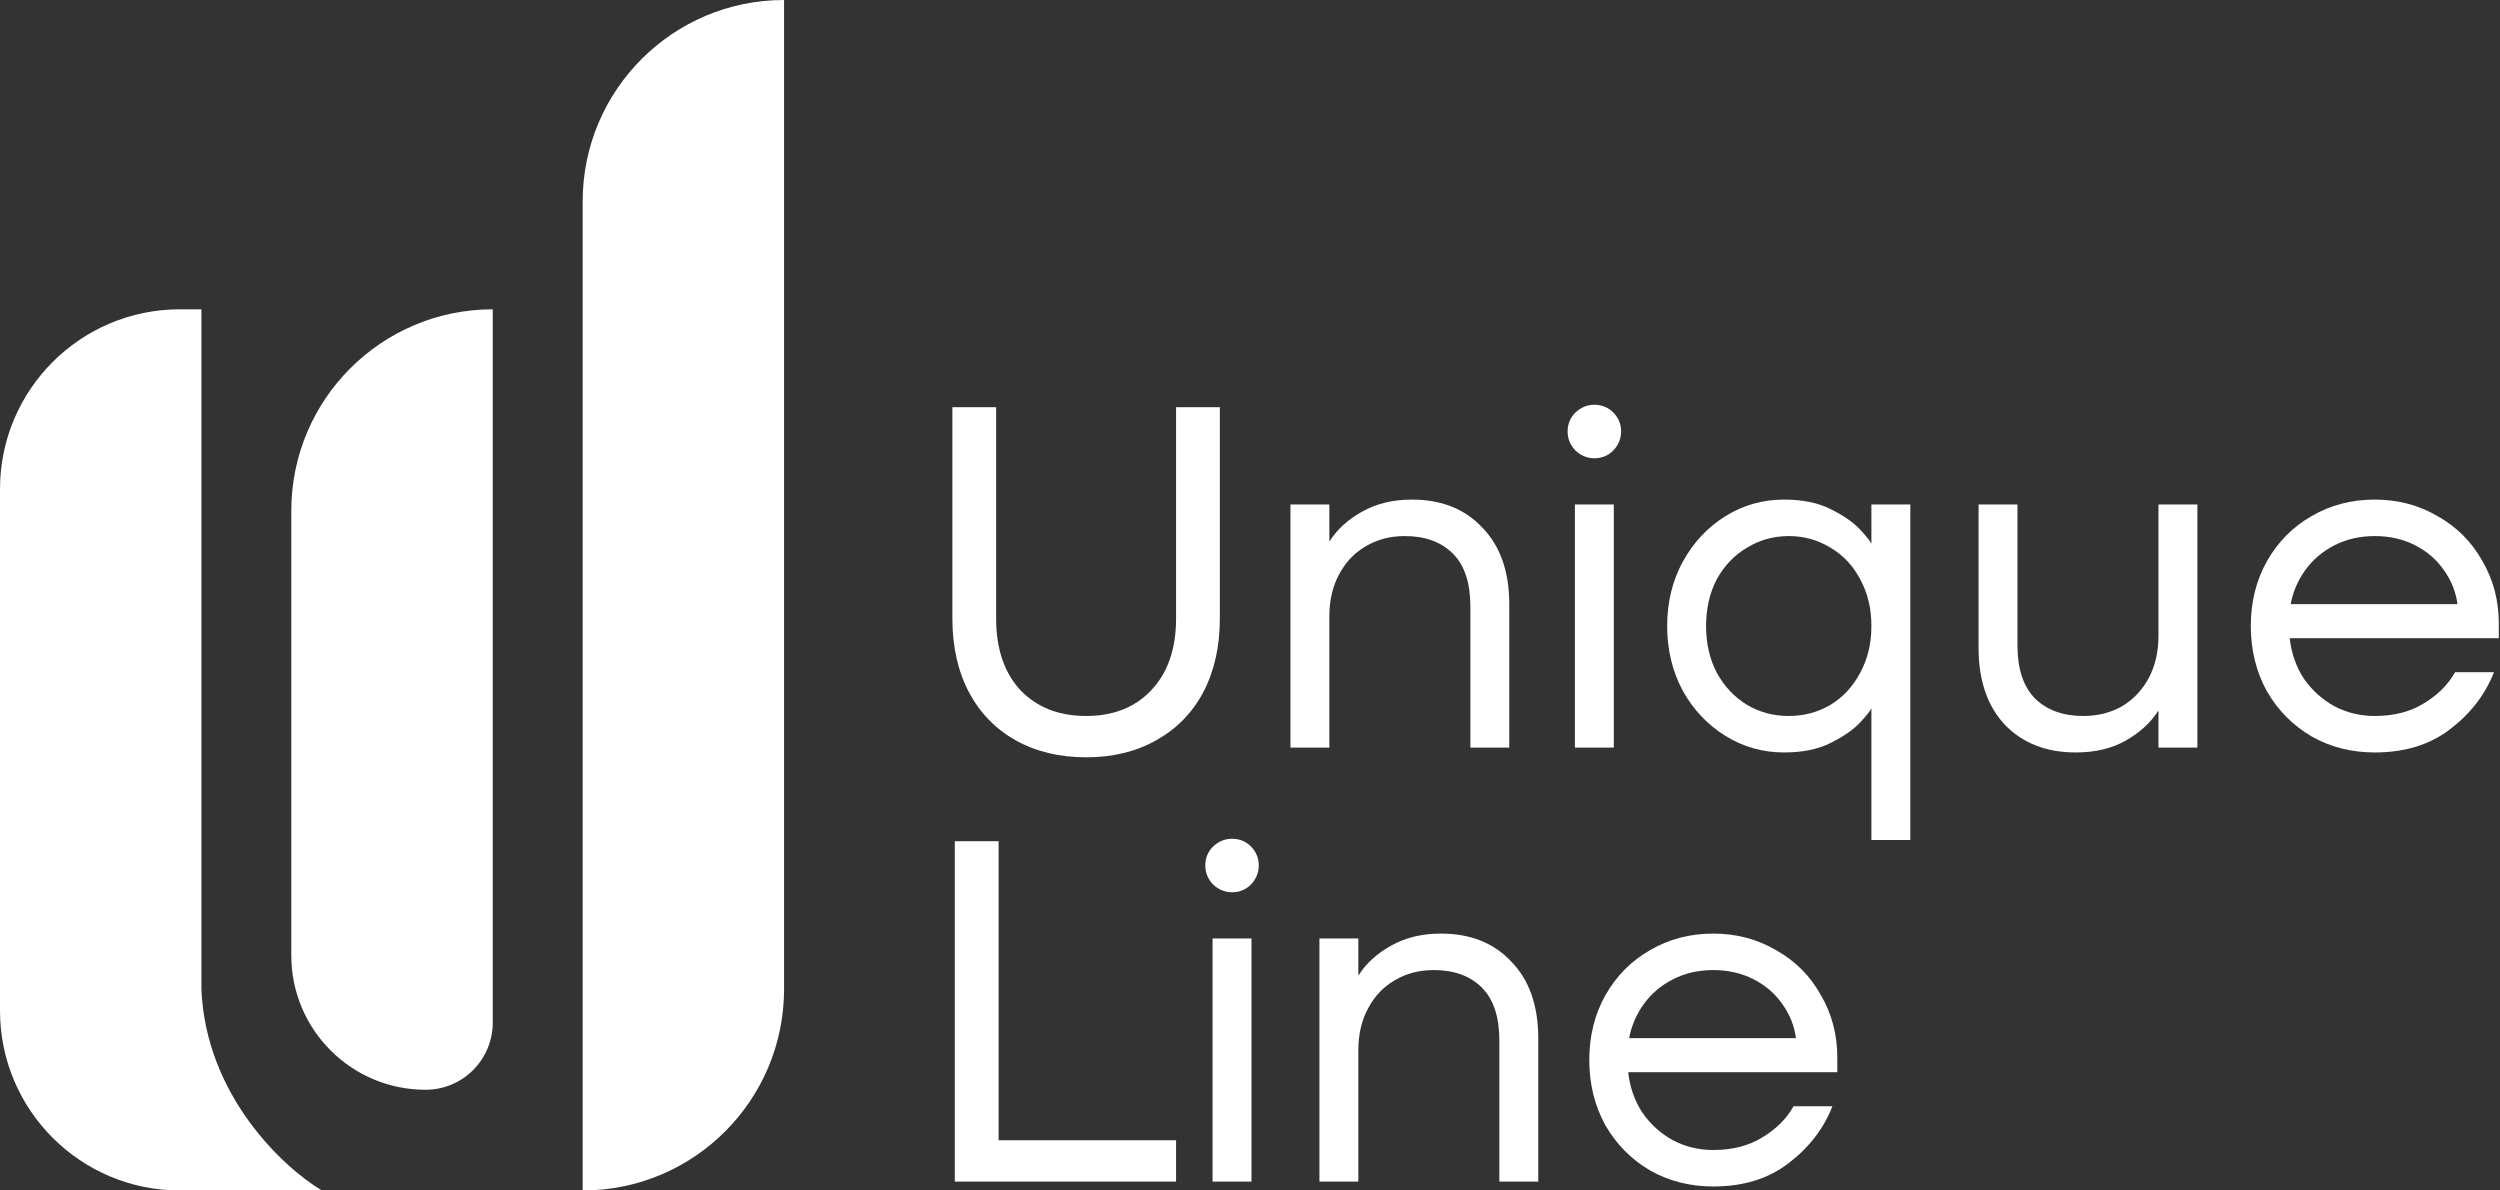
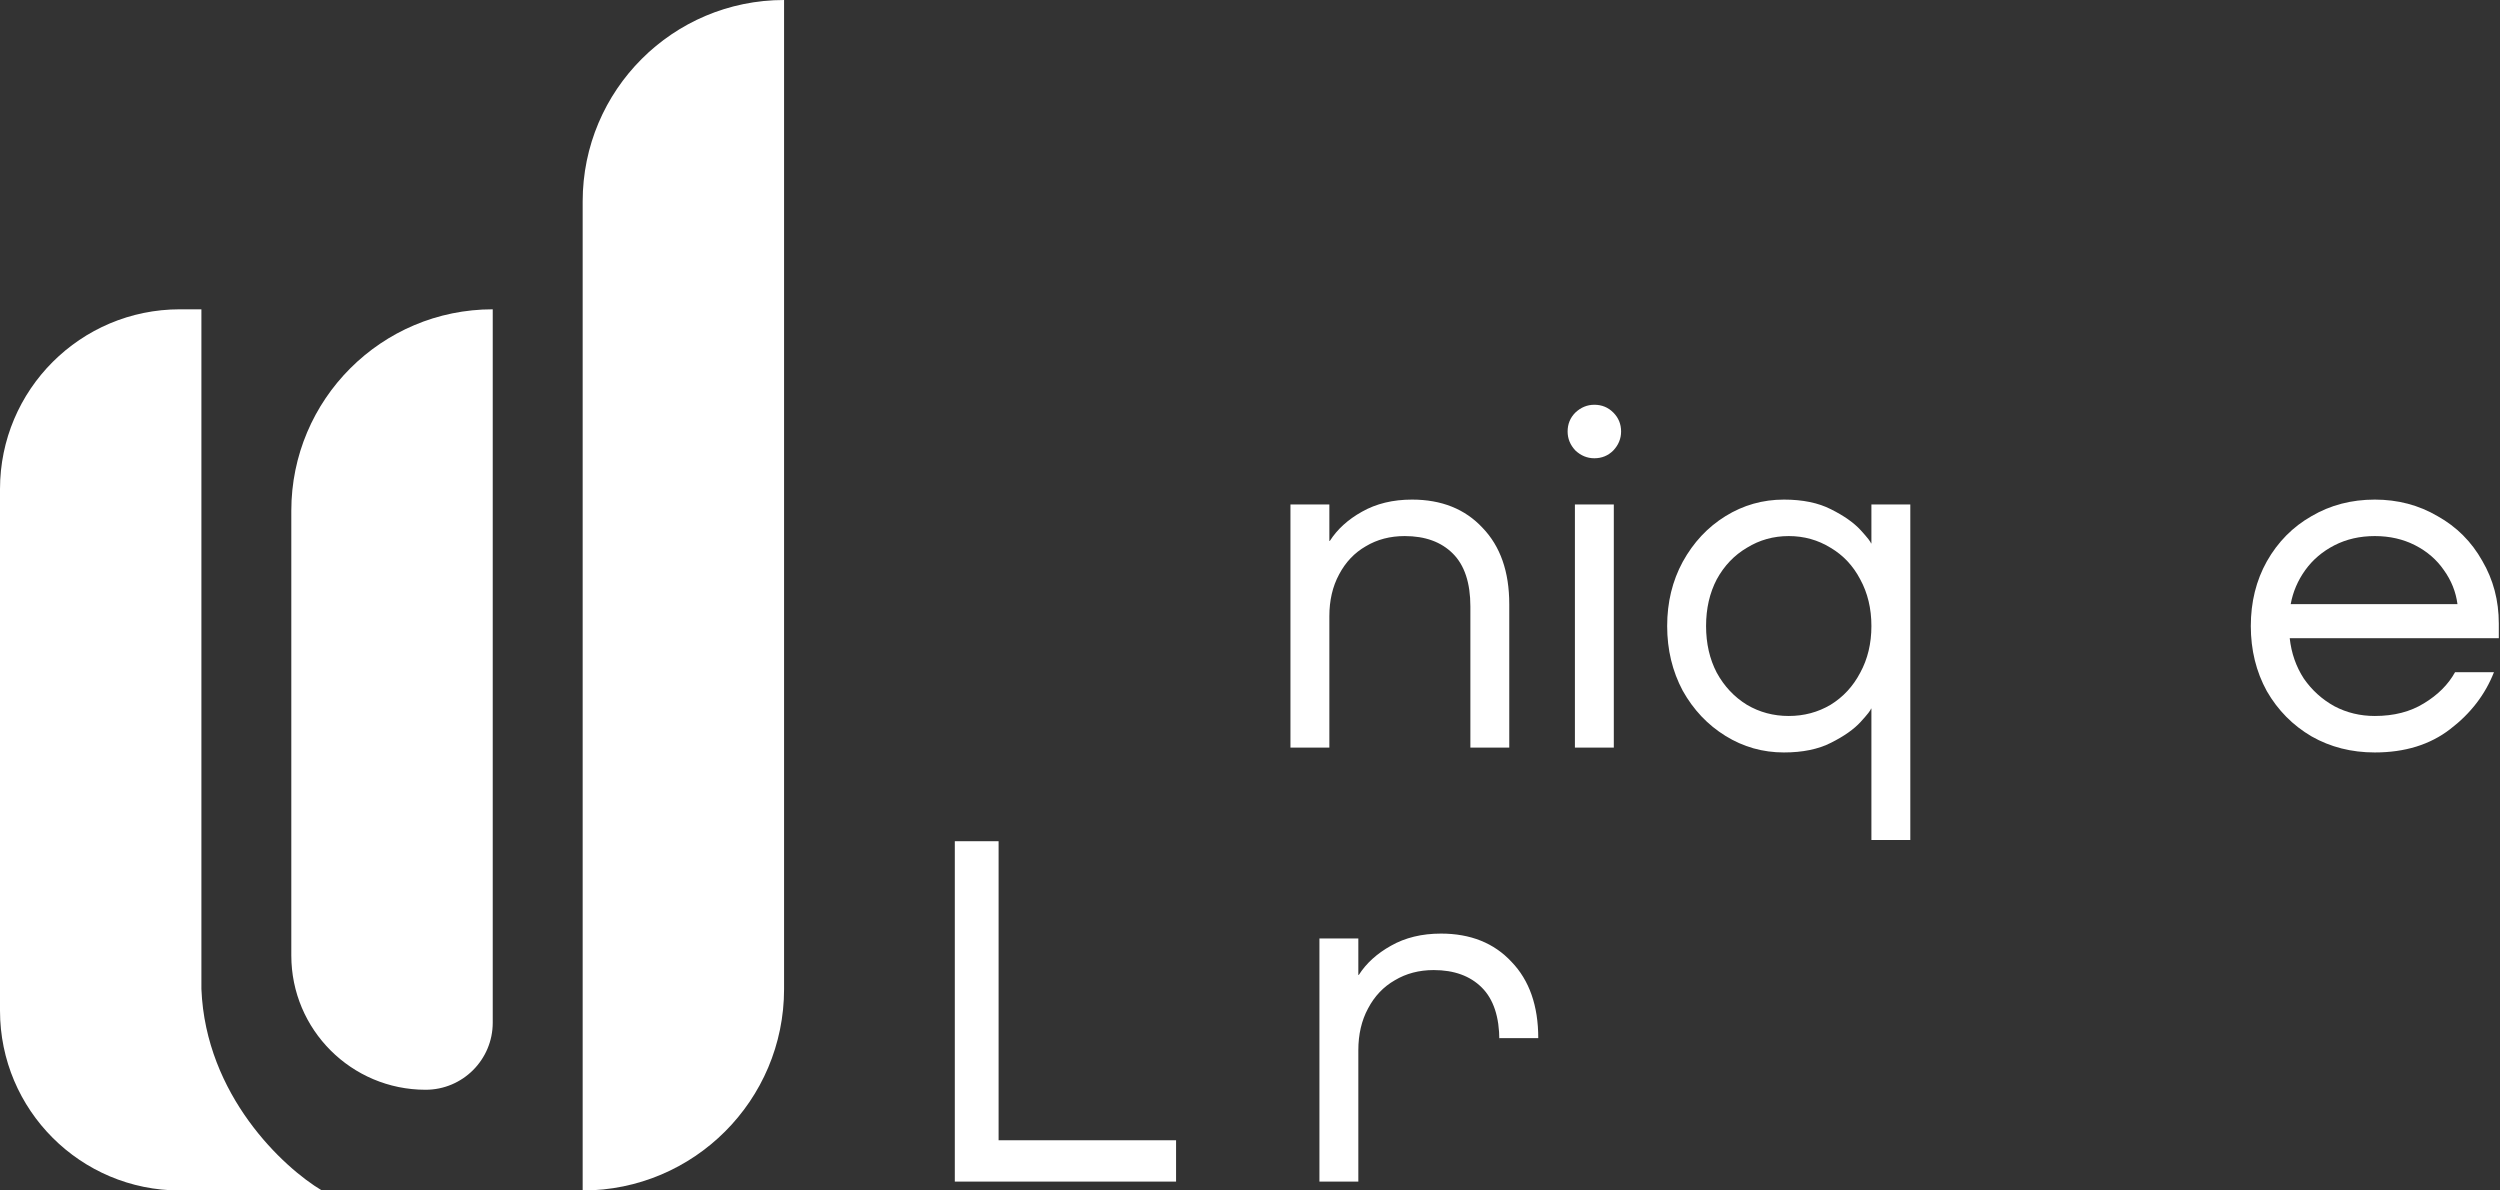
<svg xmlns="http://www.w3.org/2000/svg" width="105" height="50" viewBox="0 0 105 50" fill="none">
  <rect x="0" y="0" width="105" height="50" fill="#333333" stroke="none" />
  <path d="M24.472 8.459C24.472 3.787 28.259 0 32.931 0V0V41.541C32.931 46.213 29.144 50 24.472 50V50V8.459Z" fill="white" />
  <path d="M12.235 21.45C12.235 16.778 16.023 12.991 20.695 12.991V12.991V42.951C20.695 44.508 19.432 45.77 17.875 45.77V45.77C14.76 45.77 12.235 43.245 12.235 40.131V21.45Z" fill="white" />
  <path d="M7.553 12.991C3.382 12.991 0 16.372 0 20.544V42.447C0 46.618 3.382 50 7.553 50H8.459C8.459 50 8.459 50 8.459 50H13.52C11.908 49.043 8.64 46.012 8.459 41.541C8.459 41.541 8.459 41.541 8.459 41.541L8.459 12.991H7.553Z" fill="white" />
-   <path d="M45.617 31.807C44.5 31.807 43.513 31.569 42.655 31.093C41.811 30.616 41.157 29.942 40.694 29.071C40.231 28.186 40 27.157 40 25.987V17.102H41.838V25.987C41.838 27.253 42.179 28.254 42.859 28.989C43.554 29.711 44.473 30.071 45.617 30.071C46.76 30.071 47.673 29.711 48.353 28.989C49.048 28.254 49.395 27.253 49.395 25.987V17.102H51.233V25.987C51.233 27.157 51.002 28.186 50.539 29.071C50.076 29.942 49.416 30.616 48.558 31.093C47.714 31.569 46.733 31.807 45.617 31.807Z" fill="white" />
  <path d="M54.199 31.399V21.187H55.833V22.719H55.853C56.166 22.229 56.615 21.82 57.201 21.493C57.8 21.153 58.501 20.983 59.305 20.983C60.544 20.983 61.531 21.378 62.266 22.167C63.015 22.943 63.389 24.012 63.389 25.374V31.399H61.756V25.476C61.756 24.482 61.511 23.74 61.02 23.25C60.53 22.76 59.856 22.515 58.998 22.515C58.386 22.515 57.841 22.657 57.364 22.943C56.888 23.216 56.513 23.611 56.241 24.128C55.969 24.632 55.833 25.217 55.833 25.884V31.399H54.199Z" fill="white" />
  <path d="M66.146 31.399V21.187H67.78V31.399H66.146ZM66.963 19.247C66.663 19.247 66.398 19.138 66.166 18.92C65.948 18.688 65.84 18.423 65.84 18.123C65.84 17.81 65.948 17.545 66.166 17.327C66.398 17.109 66.663 17 66.963 17C67.276 17 67.542 17.109 67.759 17.327C67.977 17.545 68.086 17.81 68.086 18.123C68.086 18.423 67.977 18.688 67.759 18.92C67.542 19.138 67.276 19.247 66.963 19.247Z" fill="white" />
  <path d="M78.599 35.279V29.765H78.579C78.579 29.82 78.436 30.003 78.15 30.317C77.864 30.63 77.448 30.922 76.904 31.195C76.373 31.467 75.712 31.603 74.923 31.603C74.038 31.603 73.221 31.372 72.472 30.909C71.723 30.446 71.124 29.813 70.674 29.009C70.239 28.192 70.021 27.287 70.021 26.293C70.021 25.299 70.239 24.4 70.674 23.597C71.124 22.78 71.723 22.14 72.472 21.677C73.221 21.214 74.038 20.983 74.923 20.983C75.712 20.983 76.373 21.119 76.904 21.391C77.448 21.663 77.864 21.956 78.15 22.269C78.436 22.583 78.579 22.766 78.579 22.821H78.599V21.187H80.233V35.279H78.599ZM75.127 30.071C75.767 30.071 76.352 29.915 76.883 29.602C77.414 29.275 77.83 28.826 78.129 28.254C78.442 27.682 78.599 27.028 78.599 26.293C78.599 25.558 78.442 24.904 78.129 24.332C77.83 23.76 77.414 23.318 76.883 23.005C76.352 22.678 75.767 22.515 75.127 22.515C74.487 22.515 73.901 22.678 73.371 23.005C72.839 23.318 72.417 23.76 72.104 24.332C71.805 24.904 71.655 25.558 71.655 26.293C71.655 27.028 71.805 27.682 72.104 28.254C72.417 28.826 72.839 29.275 73.371 29.602C73.901 29.915 74.487 30.071 75.127 30.071Z" fill="white" />
-   <path d="M87.184 31.603C85.945 31.603 84.951 31.215 84.202 30.439C83.467 29.649 83.1 28.574 83.1 27.212V21.187H84.733V27.11C84.733 28.09 84.978 28.832 85.469 29.336C85.972 29.826 86.647 30.071 87.491 30.071C88.103 30.071 88.648 29.935 89.125 29.663C89.601 29.377 89.976 28.982 90.248 28.478C90.52 27.961 90.656 27.369 90.656 26.701V21.187H92.29V31.399H90.656V29.867H90.636C90.323 30.357 89.867 30.773 89.267 31.113C88.682 31.44 87.988 31.603 87.184 31.603Z" fill="white" />
  <path d="M99.742 31.603C98.761 31.603 97.876 31.378 97.087 30.929C96.297 30.466 95.671 29.833 95.208 29.03C94.758 28.213 94.534 27.3 94.534 26.293C94.534 25.285 94.758 24.38 95.208 23.576C95.671 22.76 96.297 22.126 97.087 21.677C97.876 21.214 98.761 20.983 99.742 20.983C100.709 20.983 101.587 21.214 102.377 21.677C103.18 22.126 103.806 22.753 104.256 23.556C104.719 24.346 104.95 25.224 104.95 26.191V26.803H96.168C96.236 27.43 96.433 27.995 96.76 28.499C97.1 28.989 97.529 29.377 98.047 29.663C98.564 29.935 99.129 30.071 99.742 30.071C100.545 30.071 101.233 29.894 101.805 29.54C102.39 29.186 102.826 28.751 103.112 28.233H104.746C104.378 29.173 103.765 29.969 102.908 30.623C102.063 31.276 101.008 31.603 99.742 31.603ZM103.214 25.374C103.146 24.856 102.955 24.38 102.642 23.944C102.343 23.509 101.941 23.161 101.437 22.902C100.933 22.644 100.368 22.515 99.742 22.515C99.115 22.515 98.55 22.644 98.047 22.902C97.543 23.161 97.134 23.509 96.821 23.944C96.508 24.38 96.304 24.856 96.209 25.374H103.214Z" fill="white" />
  <path d="M40.102 49.627V35.331H41.941V47.891H49.395V49.627H40.102Z" fill="white" />
-   <path d="M50.928 49.627V39.415H52.562V49.627H50.928ZM51.745 37.475C51.446 37.475 51.18 37.366 50.949 37.148C50.731 36.917 50.622 36.651 50.622 36.352C50.622 36.039 50.731 35.773 50.949 35.555C51.18 35.337 51.446 35.228 51.745 35.228C52.058 35.228 52.324 35.337 52.542 35.555C52.759 35.773 52.868 36.039 52.868 36.352C52.868 36.651 52.759 36.917 52.542 37.148C52.324 37.366 52.058 37.475 51.745 37.475Z" fill="white" />
-   <path d="M55.416 49.627V39.415H57.05V40.947H57.07C57.383 40.457 57.833 40.049 58.418 39.722C59.017 39.381 59.718 39.211 60.522 39.211C61.761 39.211 62.748 39.606 63.483 40.396C64.232 41.172 64.607 42.241 64.607 43.602V49.627H62.973V43.705C62.973 42.711 62.728 41.968 62.237 41.478C61.747 40.988 61.073 40.743 60.215 40.743C59.603 40.743 59.058 40.886 58.581 41.172C58.105 41.444 57.73 41.839 57.458 42.356C57.186 42.86 57.05 43.446 57.05 44.113V49.627H55.416Z" fill="white" />
-   <path d="M71.958 49.832C70.978 49.832 70.093 49.607 69.303 49.158C68.514 48.695 67.887 48.062 67.424 47.258C66.975 46.441 66.75 45.529 66.75 44.521C66.75 43.514 66.975 42.608 67.424 41.805C67.887 40.988 68.514 40.355 69.303 39.906C70.093 39.443 70.978 39.211 71.958 39.211C72.925 39.211 73.803 39.443 74.593 39.906C75.397 40.355 76.023 40.981 76.472 41.785C76.935 42.574 77.167 43.453 77.167 44.419V45.032H68.384C68.452 45.658 68.65 46.224 68.977 46.727C69.317 47.217 69.746 47.605 70.263 47.891C70.781 48.164 71.346 48.3 71.958 48.3C72.762 48.3 73.449 48.123 74.021 47.769C74.607 47.415 75.043 46.979 75.328 46.462H76.962C76.595 47.401 75.982 48.198 75.124 48.851C74.28 49.505 73.225 49.832 71.958 49.832ZM75.43 43.602C75.362 43.085 75.172 42.608 74.859 42.173C74.559 41.737 74.157 41.39 73.654 41.131C73.15 40.872 72.585 40.743 71.958 40.743C71.332 40.743 70.767 40.872 70.263 41.131C69.759 41.39 69.351 41.737 69.038 42.173C68.725 42.608 68.52 43.085 68.425 43.602H75.43Z" fill="white" />
+   <path d="M55.416 49.627V39.415H57.05V40.947H57.07C57.383 40.457 57.833 40.049 58.418 39.722C59.017 39.381 59.718 39.211 60.522 39.211C61.761 39.211 62.748 39.606 63.483 40.396C64.232 41.172 64.607 42.241 64.607 43.602H62.973V43.705C62.973 42.711 62.728 41.968 62.237 41.478C61.747 40.988 61.073 40.743 60.215 40.743C59.603 40.743 59.058 40.886 58.581 41.172C58.105 41.444 57.73 41.839 57.458 42.356C57.186 42.86 57.05 43.446 57.05 44.113V49.627H55.416Z" fill="white" />
</svg>